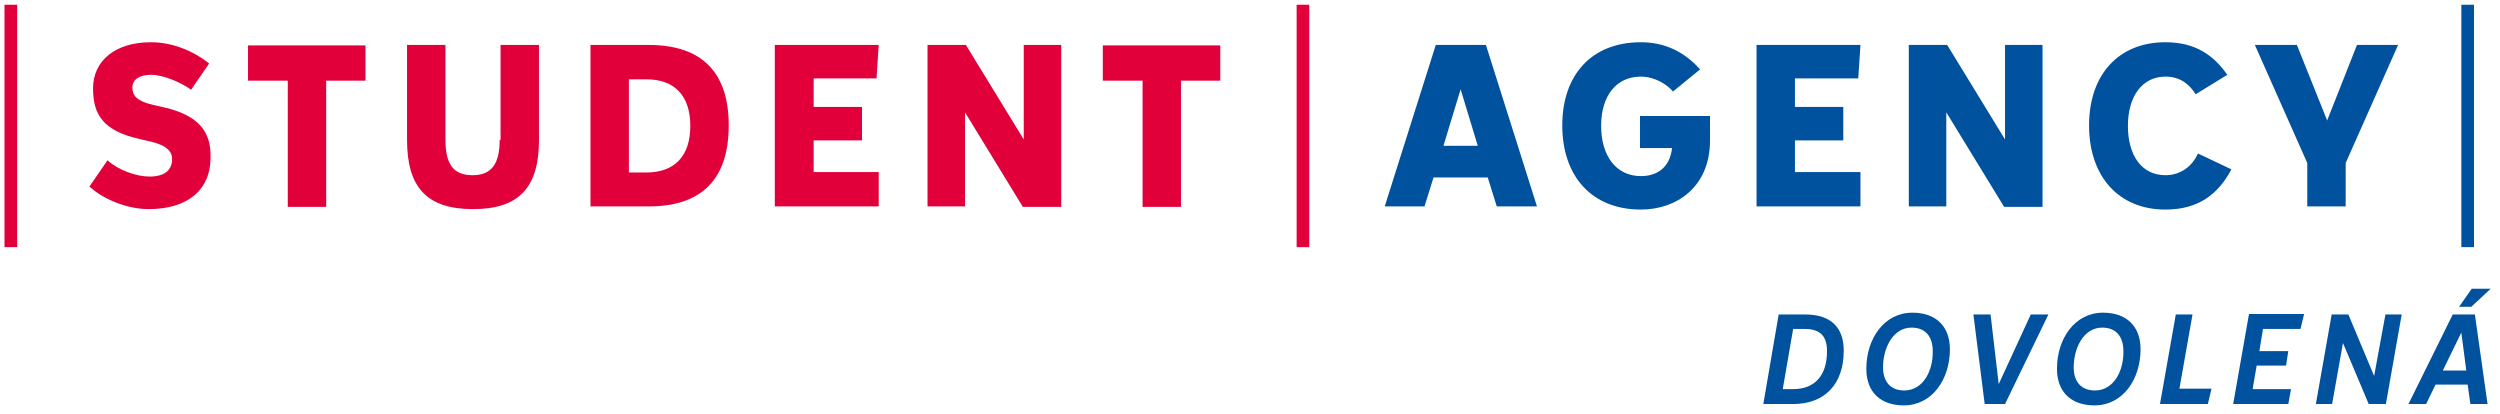
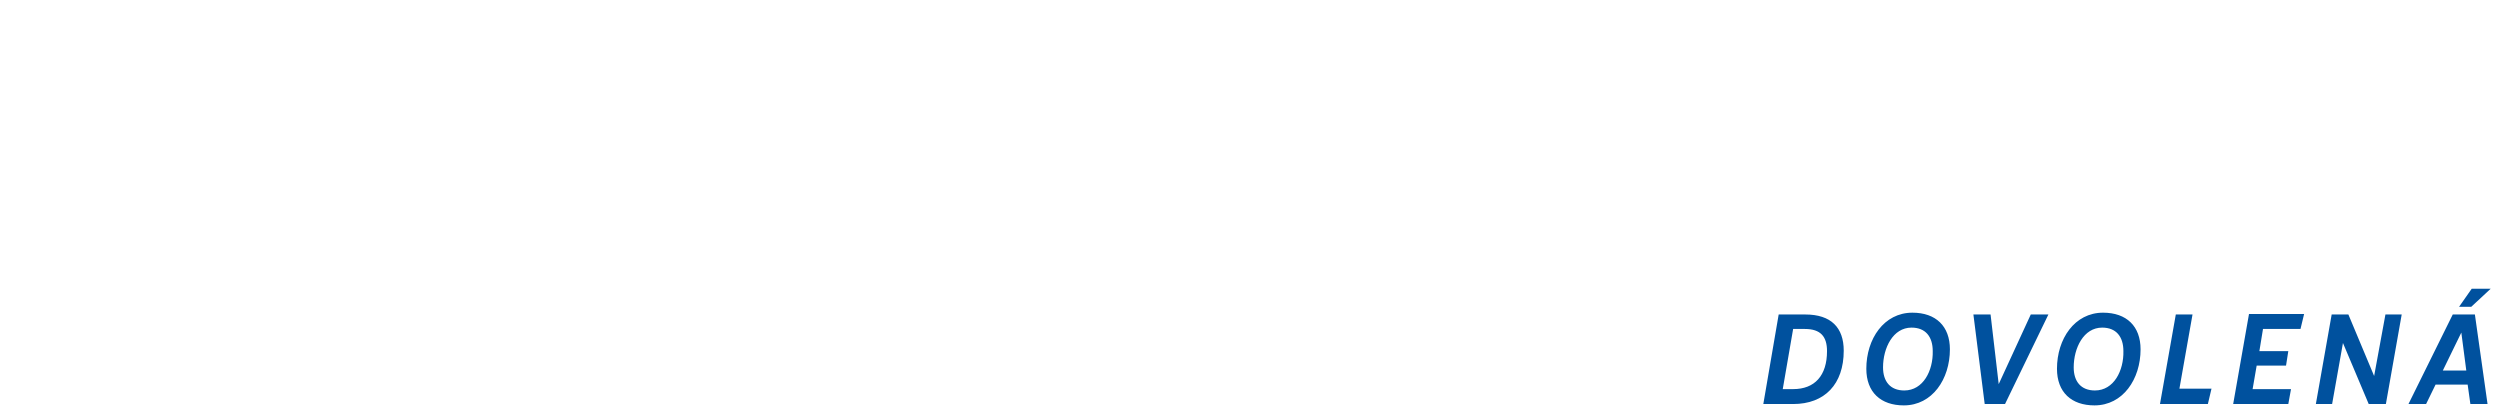
<svg xmlns="http://www.w3.org/2000/svg" width="181" height="30" viewBox="0 0 181 30" fill="none">
-   <path d="M103.95 3.255L100.254 14.944H103.132L103.787 12.848H107.712L108.366 14.944H111.277L107.581 3.255H103.95ZM104.506 10.556L105.749 6.464L106.992 10.556H104.506ZM134.534 5.743L134.697 3.255H127.174V14.944H134.697V12.456H129.954V10.164H133.454V7.741H129.954V5.678H134.534V5.743ZM145.164 10.098L140.977 3.255H138.197V14.944H140.912V8.134L145.099 14.977H147.879V3.255H145.164V10.098ZM168.486 8.723L166.295 3.255H163.253L167.047 11.801V14.944H169.827V11.801L173.622 3.255H170.645L168.486 8.723ZM118.735 10.72H121.057C120.894 12.161 119.945 12.75 118.8 12.75C117.001 12.75 115.922 11.277 115.922 9.116C115.922 6.955 117.001 5.547 118.8 5.547C119.814 5.547 120.73 6.136 121.123 6.627L123.085 5.023C122.235 4.073 120.894 3.058 118.8 3.058C115.235 3.058 113.109 5.416 113.109 9.083C113.109 12.75 115.235 15.173 118.8 15.173C121.352 15.173 123.805 13.569 123.805 10.164V8.396H118.735V10.72ZM156.776 12.685C155.075 12.685 154.061 11.277 154.061 9.116C154.061 6.955 155.108 5.547 156.776 5.547C157.855 5.547 158.51 6.104 158.968 6.824L161.257 5.416C160.309 4.073 159.033 3.058 156.776 3.058C153.374 3.058 151.248 5.416 151.248 9.083C151.248 12.75 153.374 15.173 156.776 15.173C159.164 15.173 160.603 14.06 161.552 12.259L159.131 11.113C158.706 12.063 157.855 12.685 156.776 12.685ZM178.201 0.341V17.891H179.117V0.341H178.201Z" fill="#00519E" />
-   <path d="M17.989 5.842H20.835V14.977H23.615V5.842H26.461V3.288H17.957V5.842H17.989ZM46.97 3.255H42.751V14.944H46.97C50.764 14.944 52.76 13.012 52.76 9.083C52.76 5.187 50.764 3.255 46.97 3.255ZM46.806 12.488H45.531V5.743H46.806C48.769 5.743 49.979 6.857 49.979 9.116C49.979 11.375 48.769 12.488 46.806 12.488ZM63.456 5.743L63.619 3.255H56.096V14.944H63.619V12.456H58.909V10.164H62.409V7.741H58.909V5.678H63.456V5.743ZM74.119 10.098L69.932 3.255H67.152V14.944H69.867V8.134L74.054 14.977H76.834V3.255H74.119V10.098ZM79.876 5.842H82.722V14.977H85.502V5.842H88.348V3.288H79.843V5.842H79.876ZM36.176 10.131C36.176 11.866 35.587 12.685 34.213 12.685C32.807 12.685 32.251 11.866 32.251 10.131V3.255H29.47V10.131C29.47 13.536 30.877 15.14 34.246 15.14C37.615 15.14 39.022 13.536 39.022 10.131V3.255H36.241V10.131H36.176ZM11.873 7.773L11.022 7.577C9.91 7.315 9.583 6.922 9.583 6.333C9.583 5.776 10.074 5.416 10.924 5.416C11.84 5.416 13.116 5.973 13.835 6.496L15.144 4.597C13.901 3.615 12.396 3.058 10.924 3.058C8.34 3.058 6.737 4.401 6.737 6.398C6.737 8.363 7.522 9.476 10.106 10.065L10.957 10.262C12.036 10.524 12.461 10.949 12.461 11.506C12.461 12.325 11.905 12.783 10.826 12.783C9.877 12.783 8.569 12.325 7.784 11.604L6.476 13.503C7.49 14.453 9.256 15.14 10.761 15.14C13.639 15.14 15.242 13.7 15.242 11.441C15.307 9.574 14.424 8.363 11.873 7.773ZM93.876 0.341V17.891H94.791V0.341H93.876ZM0.326 17.891H1.242V0.341H0.326V17.891Z" fill="#E2003B" />
  <path d="M130.706 22.769H128.776L127.664 29.252H129.823C132.113 29.252 133.486 27.811 133.486 25.389C133.486 23.719 132.57 22.769 130.706 22.769ZM129.823 28.172H129.071L129.823 23.817H130.673C131.818 23.817 132.276 24.373 132.276 25.421C132.276 27.189 131.393 28.172 129.823 28.172ZM180.327 20.903H178.953L178.037 22.212H178.92L180.327 20.903ZM138.458 22.638C136.398 22.638 135.122 24.537 135.122 26.698C135.122 28.401 136.169 29.35 137.837 29.35C139.897 29.35 141.173 27.451 141.173 25.29C141.173 23.62 140.159 22.638 138.458 22.638ZM137.869 28.27C136.855 28.27 136.332 27.615 136.332 26.6C136.332 25.192 137.052 23.719 138.393 23.719C139.407 23.719 139.93 24.373 139.93 25.421C139.963 26.829 139.243 28.27 137.869 28.27ZM144.706 27.811L144.117 22.769H142.874L143.692 29.252H145.164L148.304 22.769H147.028L144.706 27.811ZM171.887 27.222L170.023 22.769H168.813L167.668 29.252H168.845L169.63 24.832L171.495 29.252H172.738L173.883 22.769H172.705L171.887 27.222ZM177.579 22.769L174.373 29.252H175.649L176.336 27.844H178.658L178.855 29.252H180.098L179.182 22.769H177.579ZM176.859 26.829L178.2 24.079L178.56 26.829H176.859ZM161.682 29.252H165.673L165.869 28.172H163.089L163.383 26.469H165.509L165.673 25.421H163.579L163.841 23.817H166.556L166.817 22.736H162.827L161.682 29.252ZM158.738 22.769H157.528L156.383 29.252H159.85L160.112 28.139H157.79L158.738 22.769ZM152.262 22.638C150.201 22.638 148.925 24.537 148.925 26.698C148.925 28.401 149.972 29.35 151.64 29.35C153.701 29.35 154.977 27.451 154.977 25.29C154.977 23.62 153.963 22.638 152.262 22.638ZM151.673 28.27C150.659 28.27 150.136 27.615 150.136 26.6C150.136 25.192 150.855 23.719 152.196 23.719C153.21 23.719 153.734 24.373 153.734 25.421C153.766 26.829 153.047 28.27 151.673 28.27Z" fill="#00519E" />
</svg>